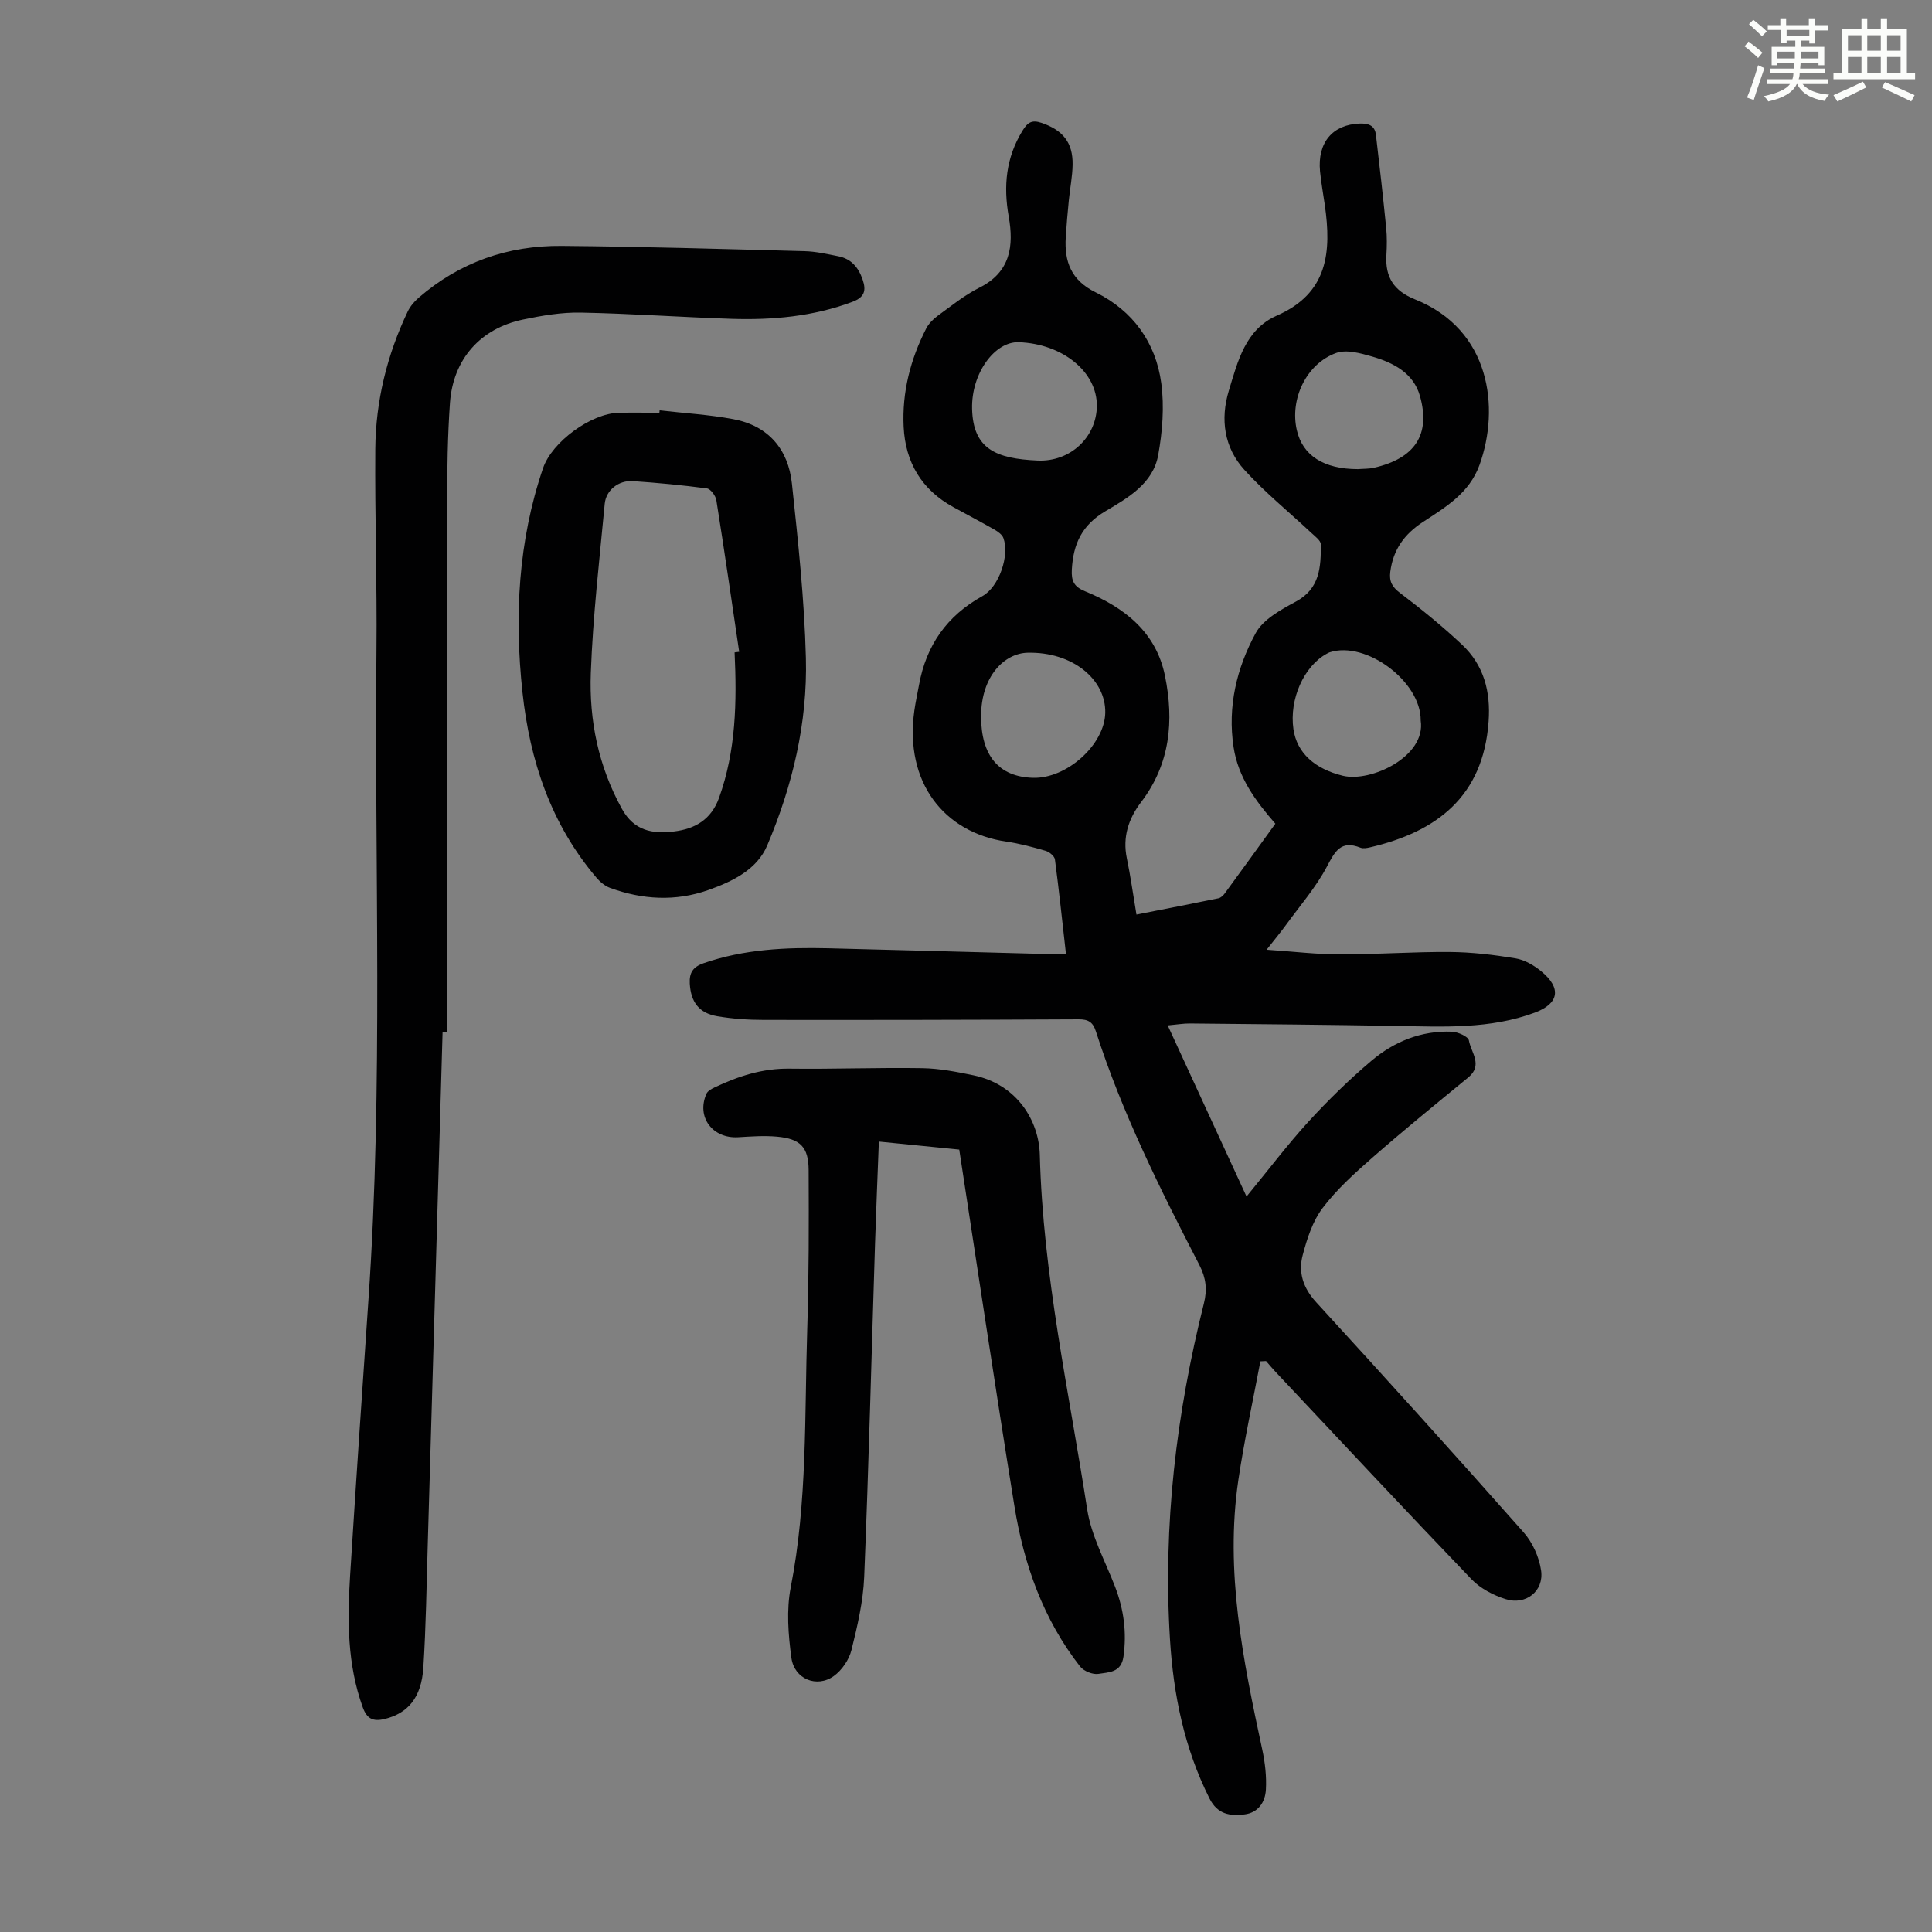
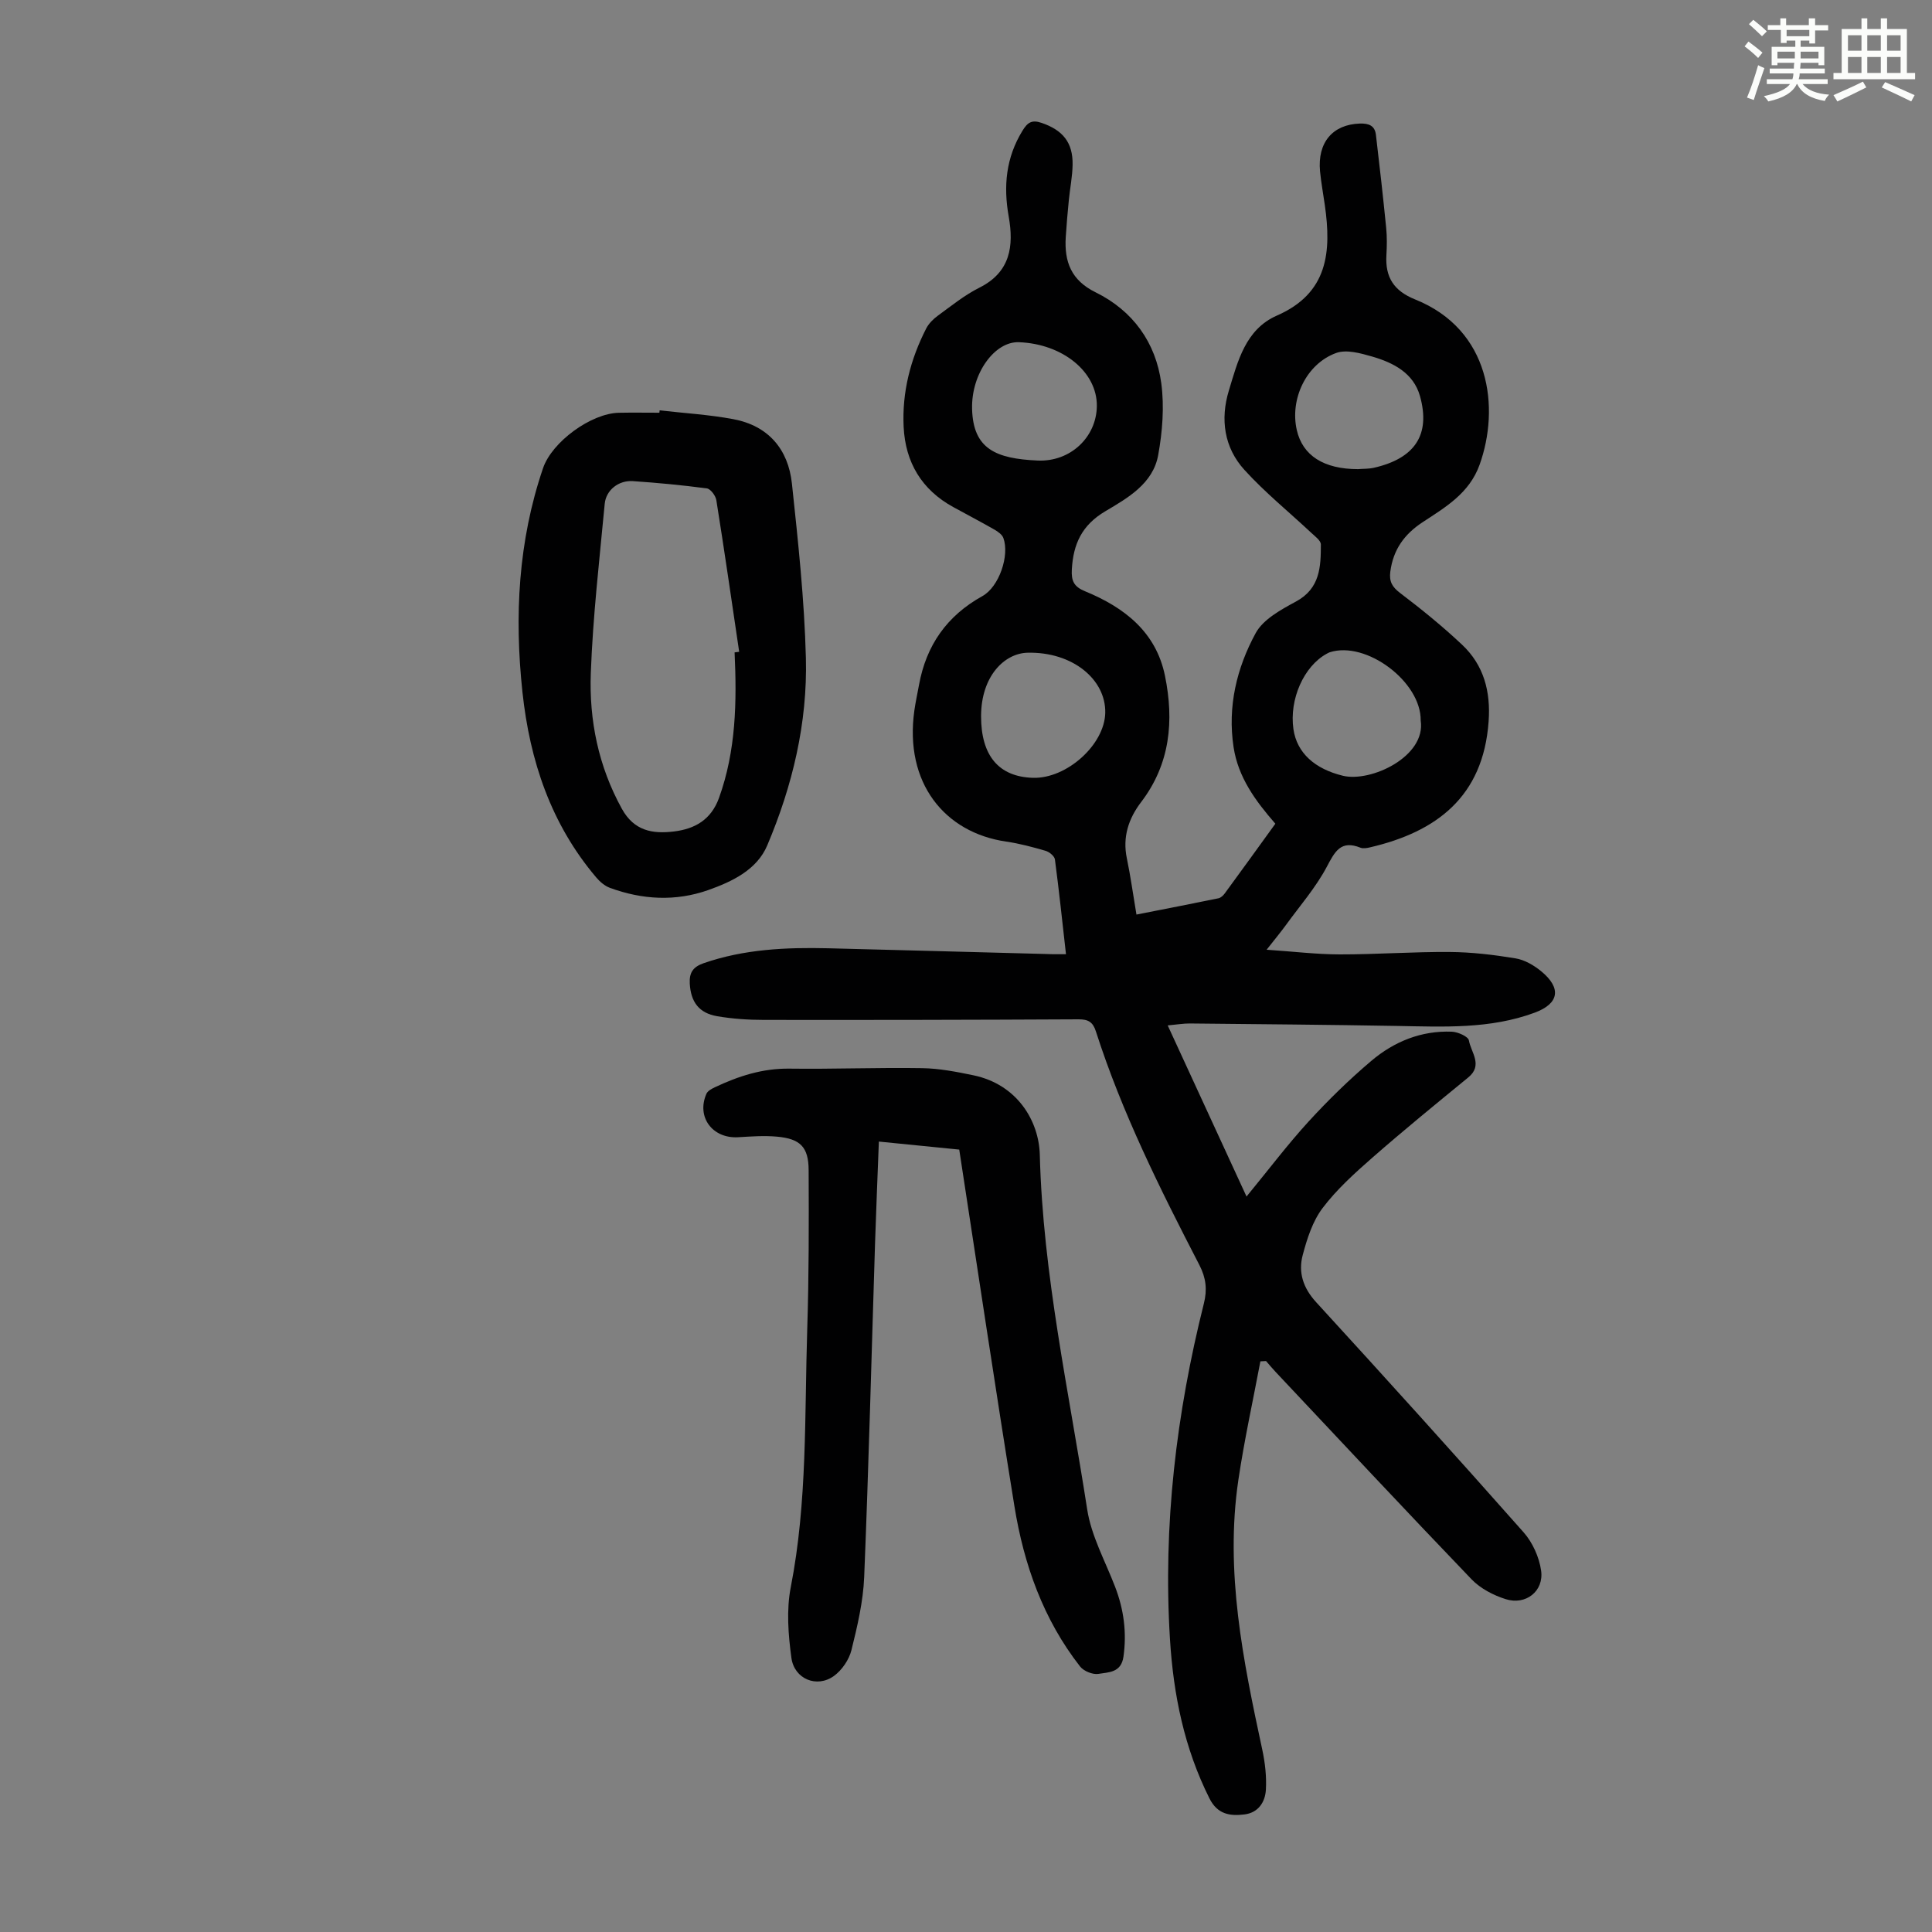
<svg xmlns="http://www.w3.org/2000/svg" enable-background="new 0 0 400 400" viewBox="0 0 400 400">
  <rect x="0" y="0" width="400" height="400" fill="#808080" stroke="none" />
  <path d="m361.2 9.6.8-1c.9.7 1.9 1.4 2.9 2.3l-.9 1.1c-1-1-2-1.8-2.8-2.4zm.5 10.6c.9-2.1 1.6-4.3 2.3-6.7.4.2.8.4 1.3.6-.7 2.1-1.5 4.3-2.2 6.6zm.4-15.2.9-.9c1 .8 2 1.6 2.8 2.4l-1 1c-.9-.9-1.8-1.7-2.7-2.5zm12.5-1.2h1.2v1.4h2.7v1.1h-2.7v2.7h-1.2v-.6h-1.8v1.3h4.9v3.8h-1.2v-.5h-3.7c0 .4-.1.9-.1 1.2h5.1v1h-5.2c0 .5-.1.9-.2 1.2h6v1h-5.2c1.1 1.3 2.9 2 5.5 2.2-.4.4-.7.8-.9 1.3-2.9-.5-4.8-1.6-5.7-3.5h-.1c-.8 1.7-2.7 2.9-5.9 3.6-.2-.4-.6-.8-.9-1.1 2.8-.6 4.6-1.4 5.4-2.5h-4.8v-1h5.3c.1-.3.2-.7.2-1.2h-4.9v-1h5c0-.4 0-.8.1-1.2h-3.5v.5h-1.2v-3.8h4.9v-1.3h-1.8v.5h-1.2v-2.7h-2.7v-1h2.6v-1.4h1.2v1.4h4.7v-1.4zm-6.6 8.3h3.6c0-.4 0-.9 0-1.4h-3.6zm1.9-4.6h4.7v-1.3h-4.7zm6.6 3.2h-3.7v1.4h3.7z" fill="#fbfcfa" />
  <path d="m385.3 3.8h1.3v2.2h2.8v-2.2h1.3v2.2h4.1v9.1h1.7v1.3h-16.9v-1.3h1.7v-9.1h4.1v-2.2zm.4 13.1.7 1.2c-1.8.9-3.8 1.9-6 2.9-.2-.4-.5-.8-.8-1.3 2.3-1 4.3-1.9 6.1-2.8zm-3.1-6.4h2.8v-3.2h-2.8zm0 4.6h2.8v-3.3h-2.8zm4-4.6h2.8v-3.2h-2.8zm0 4.6h2.8v-3.3h-2.8zm3.7 1.9c2.1.9 4.1 1.8 6.1 2.7l-.7 1.3c-2.2-1.1-4.2-2-6.1-2.9zm3.2-9.7h-2.8v3.2h2.8zm-2.8 7.8h2.8v-3.3h-2.8z" fill="#fbfcfa" />
  <g fill="#010102">
    <path d="m220.7 197.56c-.77-6.79-1.44-13.22-2.29-19.62-.09-.69-1.16-1.56-1.94-1.79-2.68-.78-5.4-1.51-8.16-1.91-12.72-1.85-21.12-12.13-19-27.15.25-1.77.64-3.52.96-5.28 1.49-8.19 5.76-14.31 13.12-18.39 3.47-1.92 5.66-8.41 4.35-12.03-.26-.71-1.12-1.32-1.85-1.74-2.81-1.61-5.69-3.11-8.53-4.67-6.55-3.59-9.91-9.26-10.27-16.59-.35-7.18 1.4-13.99 4.67-20.38.53-1.03 1.46-1.96 2.41-2.65 2.8-2.04 5.54-4.27 8.62-5.81 6.44-3.23 7.13-8.65 6.05-14.73-1.12-6.3-.57-12.18 2.85-17.75 1.06-1.73 1.93-2.32 3.96-1.63 4.36 1.49 6.5 4.03 6.42 8.67-.04 2.45-.54 4.88-.78 7.33-.25 2.56-.48 5.11-.64 7.68-.31 5.07 1.12 8.91 6.18 11.4 7.7 3.79 12.46 10.37 13.6 18.82.65 4.86.24 10.03-.64 14.89-1.07 5.91-6.32 8.88-10.93 11.61-4.89 2.89-6.66 6.81-6.95 12.08-.13 2.36.44 3.56 2.75 4.5 8.1 3.33 14.69 8.4 16.54 17.52 1.89 9.28 1.09 18.22-4.94 26.12-2.6 3.41-3.88 7.23-2.96 11.64.77 3.7 1.28 7.46 1.99 11.65 5.89-1.16 11.44-2.23 16.98-3.37.48-.1.98-.57 1.29-.99 3.5-4.77 6.96-9.57 10.49-14.45-4.15-4.75-7.7-9.62-8.65-15.84-1.28-8.41.64-16.4 4.58-23.63 1.56-2.86 5.24-4.85 8.34-6.53 5-2.7 5.15-7.2 5.15-11.82 0-.8-1.21-1.68-1.98-2.4-4.63-4.34-9.6-8.36-13.85-13.04-4.19-4.61-5.03-10.45-3.22-16.41 1.85-6.08 3.43-12.68 9.96-15.54 10.61-4.64 11.29-13.22 9.91-22.87-.33-2.33-.76-4.64-.99-6.98-.57-6 2.63-9.71 8.23-9.9 1.88-.06 3.11.43 3.34 2.33.76 6.4 1.48 12.81 2.12 19.23.19 1.88.16 3.8.05 5.7-.26 4.55 1.51 7.37 5.96 9.16 15.61 6.27 17.56 22.45 13.33 34.23-2.12 5.9-7.06 8.78-11.77 11.87-3.84 2.52-6.11 5.71-6.71 10.25-.26 2.01.35 3.15 2.01 4.41 4.44 3.37 8.79 6.9 12.85 10.72 4.51 4.25 5.94 9.7 5.49 15.9-1.11 15.64-10.88 22.87-24.53 26.05-.64.15-1.42.3-1.99.08-4.09-1.64-5.3.78-6.99 3.97-2.28 4.29-5.56 8.05-8.44 12.02-1.1 1.51-2.29 2.94-4.01 5.13 5.61.38 10.37.96 15.13.97 7.6.01 15.2-.56 22.8-.5 4.55.03 9.12.58 13.61 1.32 1.88.31 3.8 1.43 5.31 2.67 4.25 3.49 3.71 6.69-1.32 8.56-9.26 3.44-18.9 2.93-28.53 2.76-14.3-.25-28.6-.37-42.9-.51-1.31-.01-2.62.22-4.58.4 5.51 11.97 10.84 23.53 16.32 35.43 4.61-5.61 8.5-10.77 12.84-15.52 4.07-4.44 8.41-8.69 13.01-12.58 4.71-3.99 10.34-6.28 16.66-6.03 1.25.05 3.39 1 3.53 1.81.43 2.47 2.97 5.12-.12 7.65-6.66 5.46-13.35 10.91-19.83 16.59-3.69 3.23-7.4 6.58-10.33 10.45-2.07 2.73-3.22 6.33-4.12 9.72-.96 3.59.05 6.81 2.77 9.78 14.44 15.76 28.77 31.62 42.94 47.63 1.87 2.11 3.24 5.15 3.64 7.94.61 4.26-3.17 7.23-7.32 5.92-2.55-.8-5.24-2.2-7.07-4.1-13.64-14.21-27.09-28.61-40.59-42.96-.68-.72-1.31-1.49-1.97-2.24-.39.02-.78.04-1.17.06-1.54 8.18-3.34 16.33-4.56 24.56-2.81 18.98.99 37.42 4.95 55.84.58 2.7.9 5.53.75 8.27-.14 2.58-1.58 4.8-4.46 5.14-2.97.36-5.56 0-7.22-3.31-5.22-10.4-7.47-21.48-8.18-32.97-1.46-23.55 1.3-46.69 7.02-69.51.72-2.86.45-5.29-.93-7.96-8.11-15.69-16.01-31.49-21.43-48.38-.62-1.94-1.6-2.5-3.58-2.49-21.71.11-43.43.15-65.14.12-3.23 0-6.49-.22-9.67-.76-3.82-.65-5.48-2.99-5.69-6.77-.12-2.22.64-3.43 2.84-4.2 8.4-2.92 17.08-3.31 25.83-3.1 15.09.38 30.19.79 45.28 1.19 1.23.06 2.44.04 3.94.04zm73.44-48.39c.1-8.02-11.29-16.56-18.84-14.12-.21.07-.4.19-.6.29-4.76 2.59-7.8 9.45-6.91 15.62.72 4.96 4.46 8.24 10.23 9.65 5.81 1.41 17.26-3.98 16.12-11.44zm-65.31-1.59c.14-6.93-6.8-12.66-16.08-12.44-4.78.11-9.61 4.83-9.63 13.12-.01 8.14 3.61 12.57 10.75 12.78 6.98.2 14.83-6.86 14.96-13.46zm52.31-50.45c1.11-.09 2.26-.04 3.34-.29 8.38-1.92 11.77-6.77 9.51-14.84-1.34-4.77-5.5-6.91-9.9-8.18-2.39-.69-5.32-1.51-7.45-.74-6.22 2.26-9.62 9.57-8.15 15.97 1.21 5.28 5.58 8.07 12.65 8.08zm-54.05-13.06c.08-7.05-7.06-12.89-16.16-13.22-4.98-.18-9.86 6.46-9.67 13.81.21 8.33 4.97 10.3 13.56 10.69 6.83.31 12.2-4.88 12.27-11.28z" />
-     <path d="m91.63 213.69c-1.02 35.36-2.03 70.73-3.07 106.09-.25 8.5-.37 17-.91 25.48-.4 6.27-3.26 9.49-8.01 10.64-2.45.59-3.69-.07-4.54-2.43-3.2-8.86-3.2-18.01-2.62-27.2 1.2-18.99 2.48-37.98 3.79-56.96 3.11-44.86 1.23-89.78 1.67-134.67.14-13.88-.35-27.77-.24-41.65.08-9.96 2.43-19.5 6.72-28.51.51-1.06 1.35-2.05 2.25-2.83 8.49-7.37 18.51-10.84 29.61-10.74 16.78.14 33.55.65 50.33 1.09 2.32.06 4.64.6 6.94 1.05 2.68.52 4.18 2.31 5.05 4.84.79 2.31.37 3.66-2.11 4.6-8.12 3.04-16.55 3.8-25.09 3.52-10.39-.34-20.77-1.09-31.16-1.29-3.98-.08-8.04.62-11.96 1.44-8.82 1.84-14.47 8.2-15.12 17.24-.49 6.91-.58 13.86-.59 20.79-.05 36.5-.03 73-.03 109.5-.3 0-.61 0-.91 0z" />
    <path d="m198.6 238.01c-5.29-.53-10.81-1.08-16.64-1.66-.27 7.23-.57 14.13-.79 21.04-.73 23.04-1.31 46.09-2.25 69.12-.21 5.08-1.41 10.18-2.64 15.14-.5 1.99-1.97 4.15-3.64 5.35-3.51 2.53-8.19.65-8.79-3.76-.65-4.79-1.05-9.89-.14-14.58 3.47-17.72 2.85-35.64 3.42-53.5.35-10.95.34-21.92.29-32.88-.02-4.82-1.73-6.51-6.56-6.95-2.65-.24-5.35-.04-8.02.12-5.33.32-8.7-4.18-6.58-9 .26-.59 1.08-1.03 1.74-1.34 4.88-2.31 9.87-3.93 15.42-3.86 9.16.12 18.33-.25 27.49-.1 3.54.05 7.11.75 10.59 1.47 9.21 1.91 13.6 9.56 13.78 16.46.64 24.84 6.04 49.02 9.81 73.42.85 5.51 3.74 10.72 5.78 16.03 1.8 4.69 2.44 9.44 1.73 14.47-.47 3.35-3.11 3.21-5.19 3.56-1.17.19-3.04-.57-3.79-1.53-7.63-9.76-11.64-21.12-13.59-33.16-3.95-24.39-7.58-48.83-11.43-73.86z" />
    <path d="m136.57 84.96c5.08.58 10.22.88 15.24 1.82 7.25 1.35 11.39 6.22 12.15 13.35 1.28 12 2.58 24.04 2.89 36.08.35 13.44-2.77 26.47-8 38.82-2.14 5.05-7.23 7.48-12.22 9.25-6.78 2.39-13.64 2-20.35-.46-1.07-.39-2.09-1.27-2.84-2.16-9.38-11.06-13.75-24.17-15.27-38.34-1.69-15.73-.89-31.27 4.26-46.39 1.85-5.44 9.93-11.35 15.7-11.47 2.8-.06 5.59-.01 8.39-.01.01-.16.03-.33.05-.49zm15.52 50.11c.32-.04.64-.08.95-.12-1.55-10.47-3.06-20.95-4.73-31.4-.15-.92-1.19-2.33-1.96-2.43-5.09-.68-10.21-1.16-15.34-1.51-2.92-.19-5.54 1.84-5.81 4.7-1.1 11.67-2.45 23.34-2.88 35.04-.36 9.79 1.57 19.29 6.43 28.1 2.54 4.6 6.37 5.23 10.76 4.7 4.33-.52 7.71-2.41 9.35-6.94 3.54-9.81 3.7-19.93 3.23-30.14z" />
  </g>
</svg>